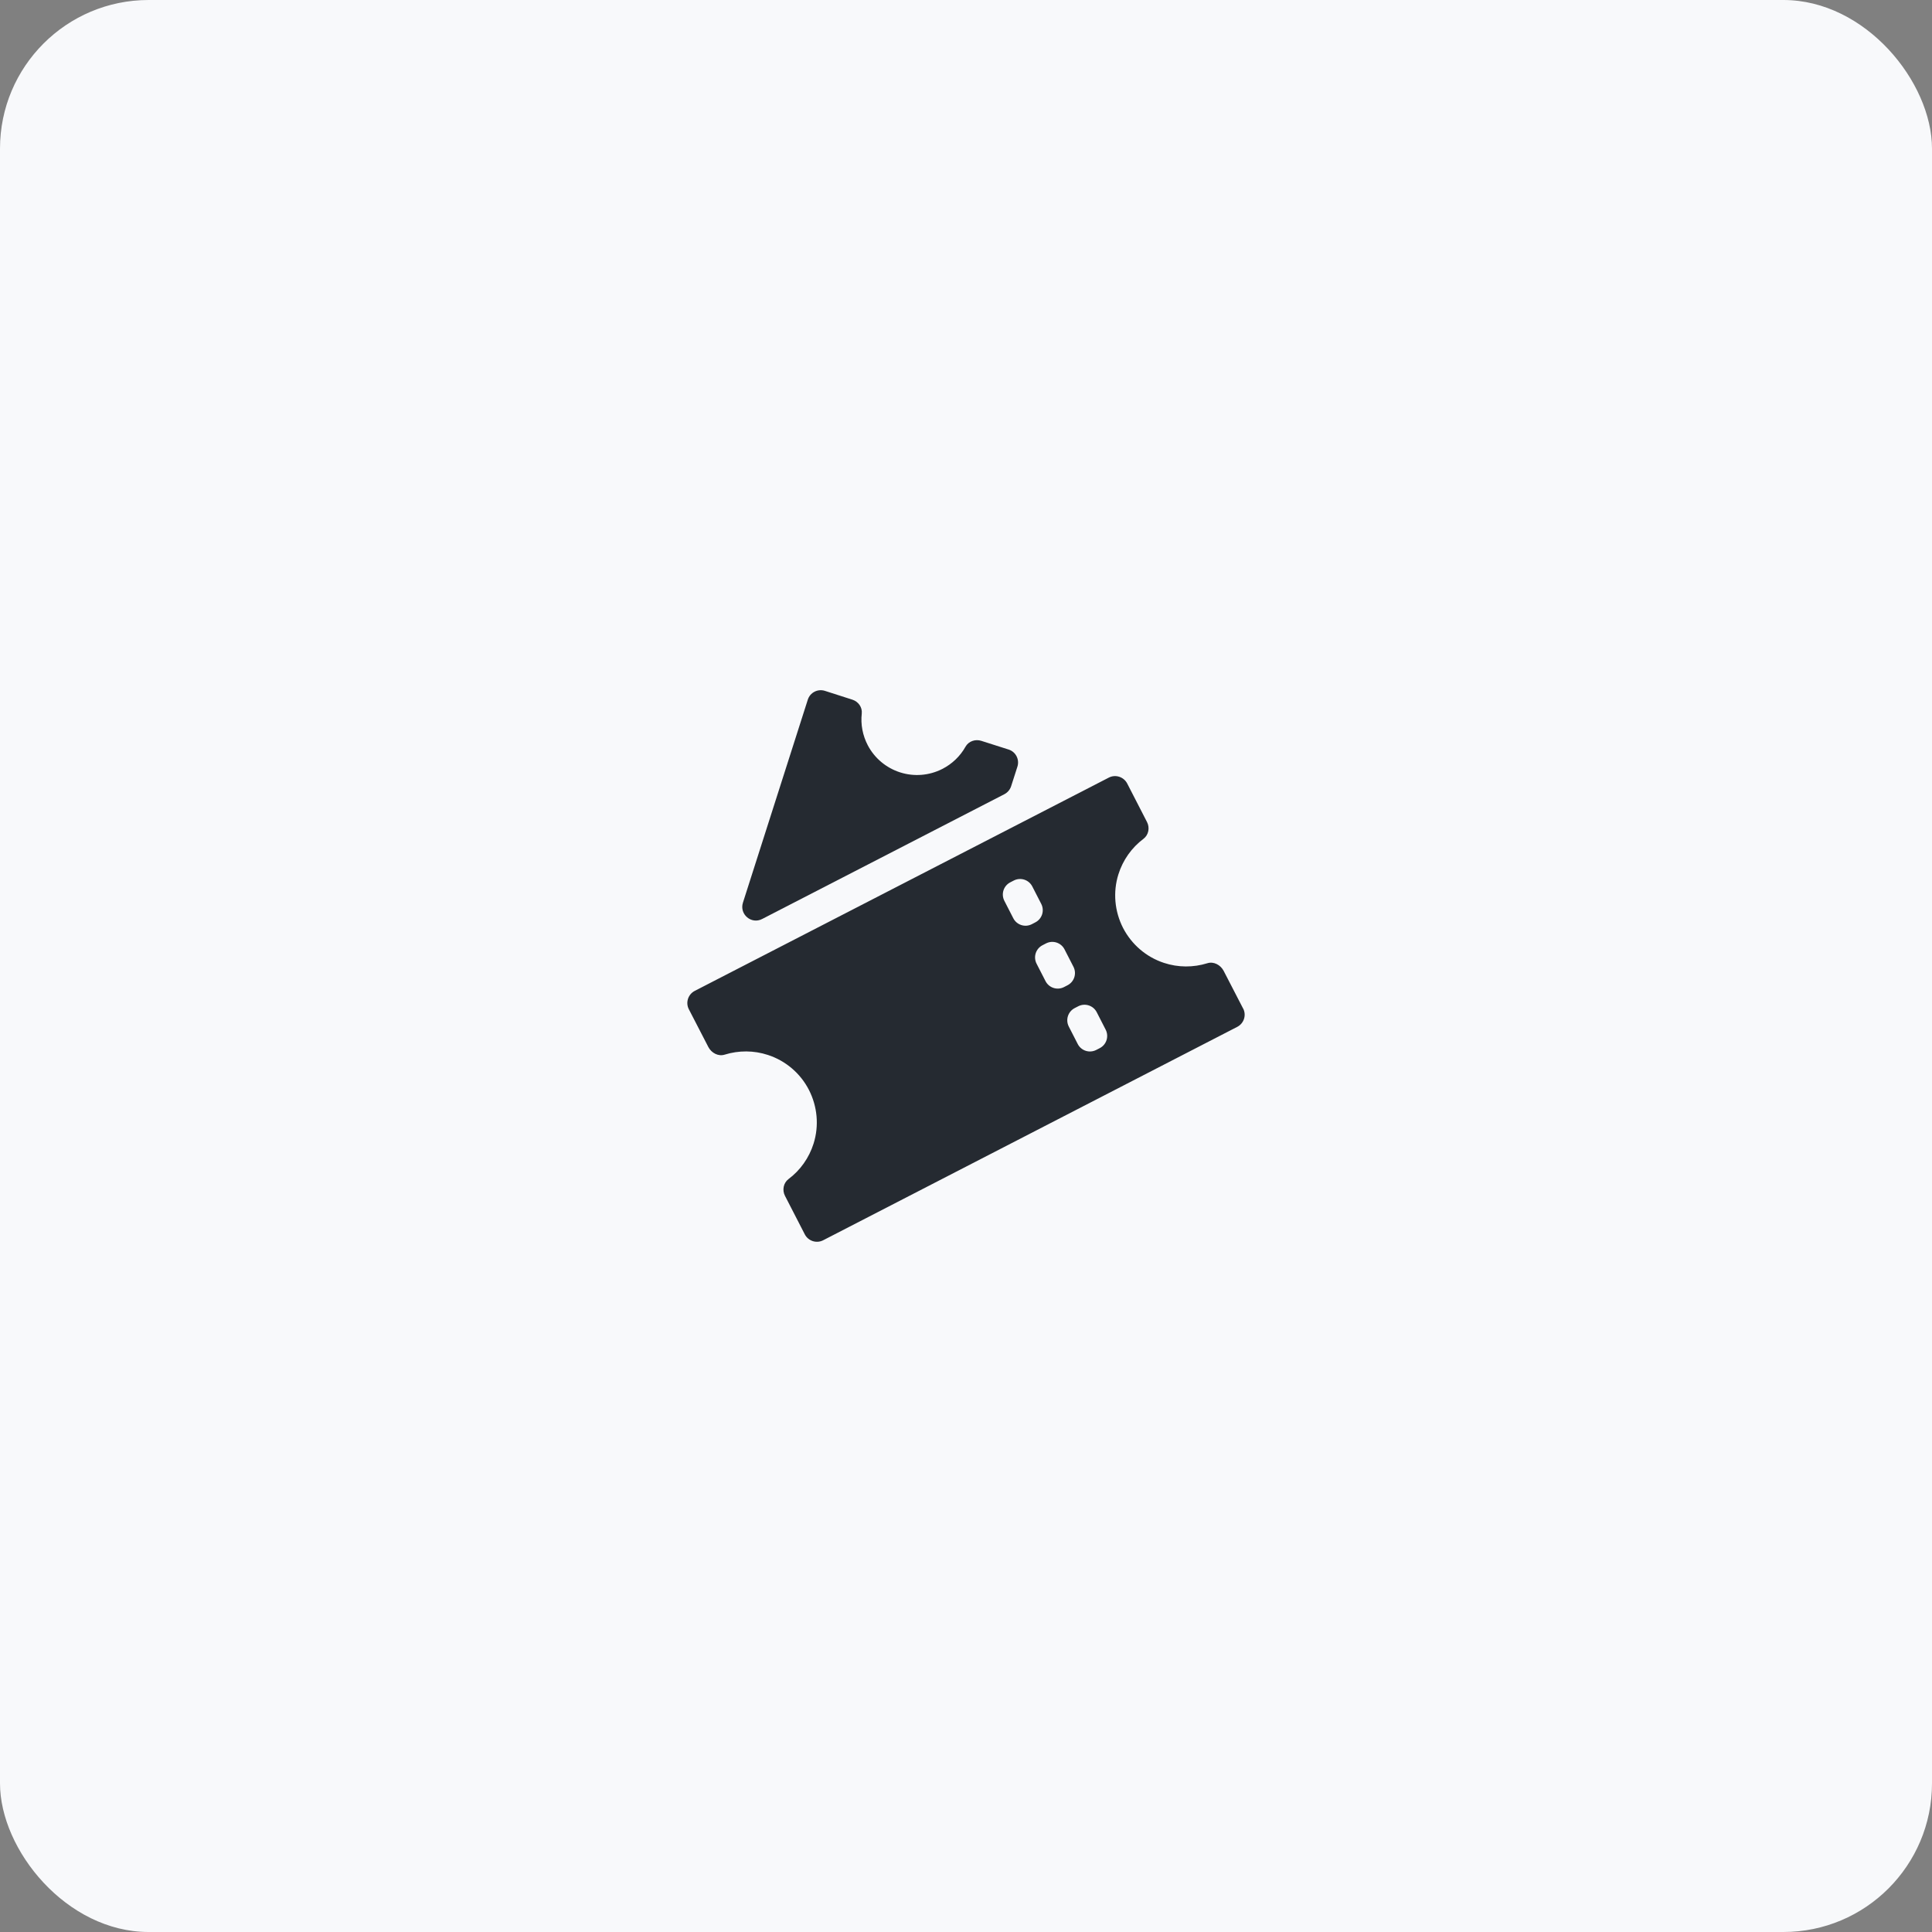
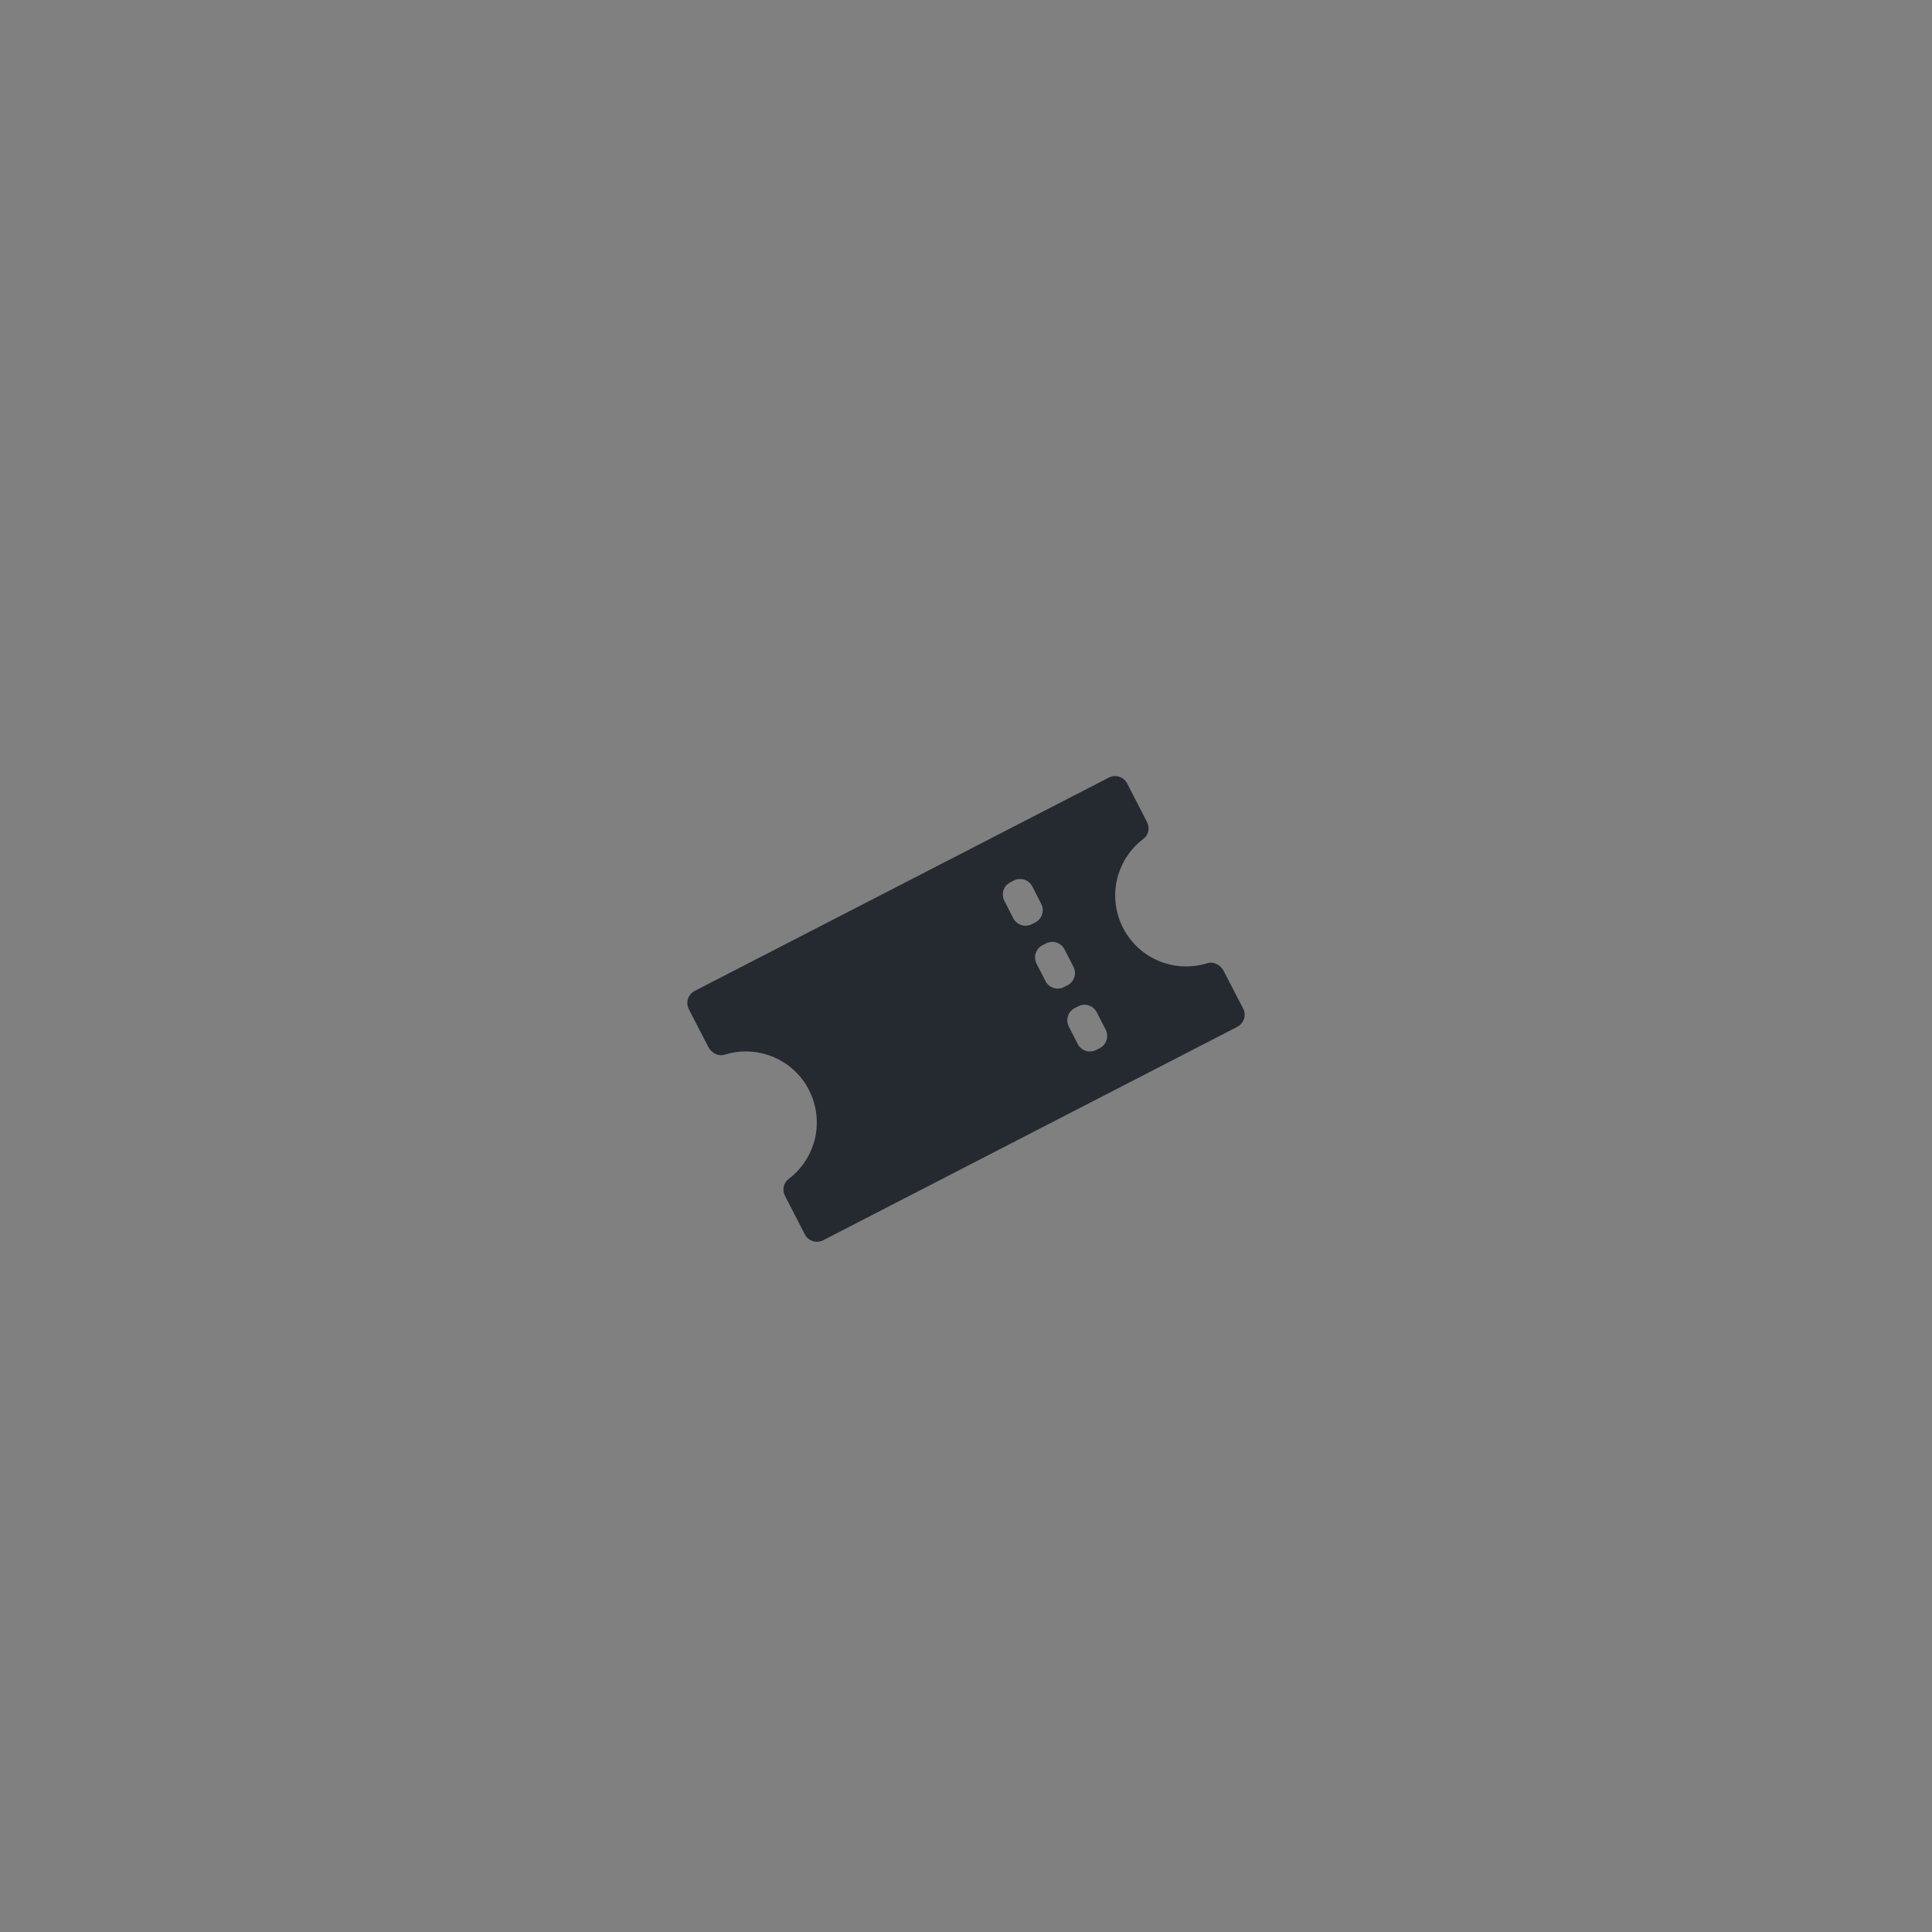
<svg xmlns="http://www.w3.org/2000/svg" width="104" height="104" viewBox="0 0 104 104" fill="none">
  <rect x="0" y="0" width="104" height="104" fill="#808080" stroke="none" />
-   <rect width="104" height="104" rx="8" fill="#F8F9FB" />
-   <path d="M41.03 49.468L54.064 42.753C54.238 42.663 54.37 42.507 54.43 42.321L54.767 41.271C54.892 40.881 54.676 40.467 54.292 40.347L52.822 39.879C52.504 39.777 52.144 39.897 51.976 40.191C51.688 40.707 51.25 41.127 50.716 41.397C50.014 41.751 49.203 41.817 48.453 41.577C47.703 41.337 47.079 40.815 46.713 40.119C46.437 39.591 46.323 38.997 46.389 38.408C46.425 38.072 46.203 37.766 45.885 37.664L44.409 37.19C44.019 37.064 43.605 37.28 43.484 37.664L39.992 48.592C39.794 49.216 40.448 49.775 41.03 49.468Z" fill="#252A31" />
  <path d="M66.919 54.293L65.868 52.259C65.7 51.941 65.334 51.743 64.992 51.851C64.236 52.085 63.42 52.085 62.658 51.833C61.704 51.521 60.918 50.843 60.456 49.955C59.999 49.06 59.903 48.028 60.203 47.068C60.444 46.3 60.918 45.628 61.554 45.154C61.83 44.944 61.902 44.56 61.746 44.254L60.678 42.177C60.492 41.817 60.047 41.673 59.687 41.859L37.4 53.339C37.039 53.525 36.895 53.969 37.081 54.329L38.132 56.364C38.3 56.682 38.666 56.88 39.008 56.772C39.764 56.538 40.58 56.538 41.342 56.79C42.296 57.102 43.088 57.78 43.544 58.668C44.001 59.562 44.097 60.594 43.797 61.554C43.556 62.323 43.082 62.995 42.446 63.469C42.17 63.679 42.098 64.063 42.254 64.369L43.322 66.445C43.508 66.805 43.953 66.95 44.313 66.763L66.6 55.277C66.961 55.091 67.105 54.647 66.919 54.287V54.293ZM54.544 49.426L54.064 48.49C53.878 48.124 54.022 47.68 54.388 47.494L54.574 47.398C54.941 47.212 55.385 47.356 55.571 47.722L56.051 48.658C56.237 49.024 56.093 49.468 55.727 49.654L55.541 49.751C55.175 49.937 54.73 49.792 54.544 49.426ZM56.279 52.811L55.799 51.875C55.613 51.509 55.757 51.065 56.123 50.879L56.309 50.783C56.675 50.597 57.119 50.741 57.305 51.107L57.785 52.043C57.971 52.409 57.827 52.853 57.461 53.039L57.275 53.135C56.909 53.321 56.465 53.177 56.279 52.811ZM59.195 56.424L59.009 56.52C58.643 56.706 58.199 56.562 58.013 56.196L57.533 55.259C57.347 54.893 57.491 54.449 57.857 54.263L58.043 54.167C58.409 53.981 58.853 54.125 59.039 54.491L59.519 55.428C59.705 55.794 59.561 56.238 59.195 56.424Z" fill="#252A31" />
</svg>